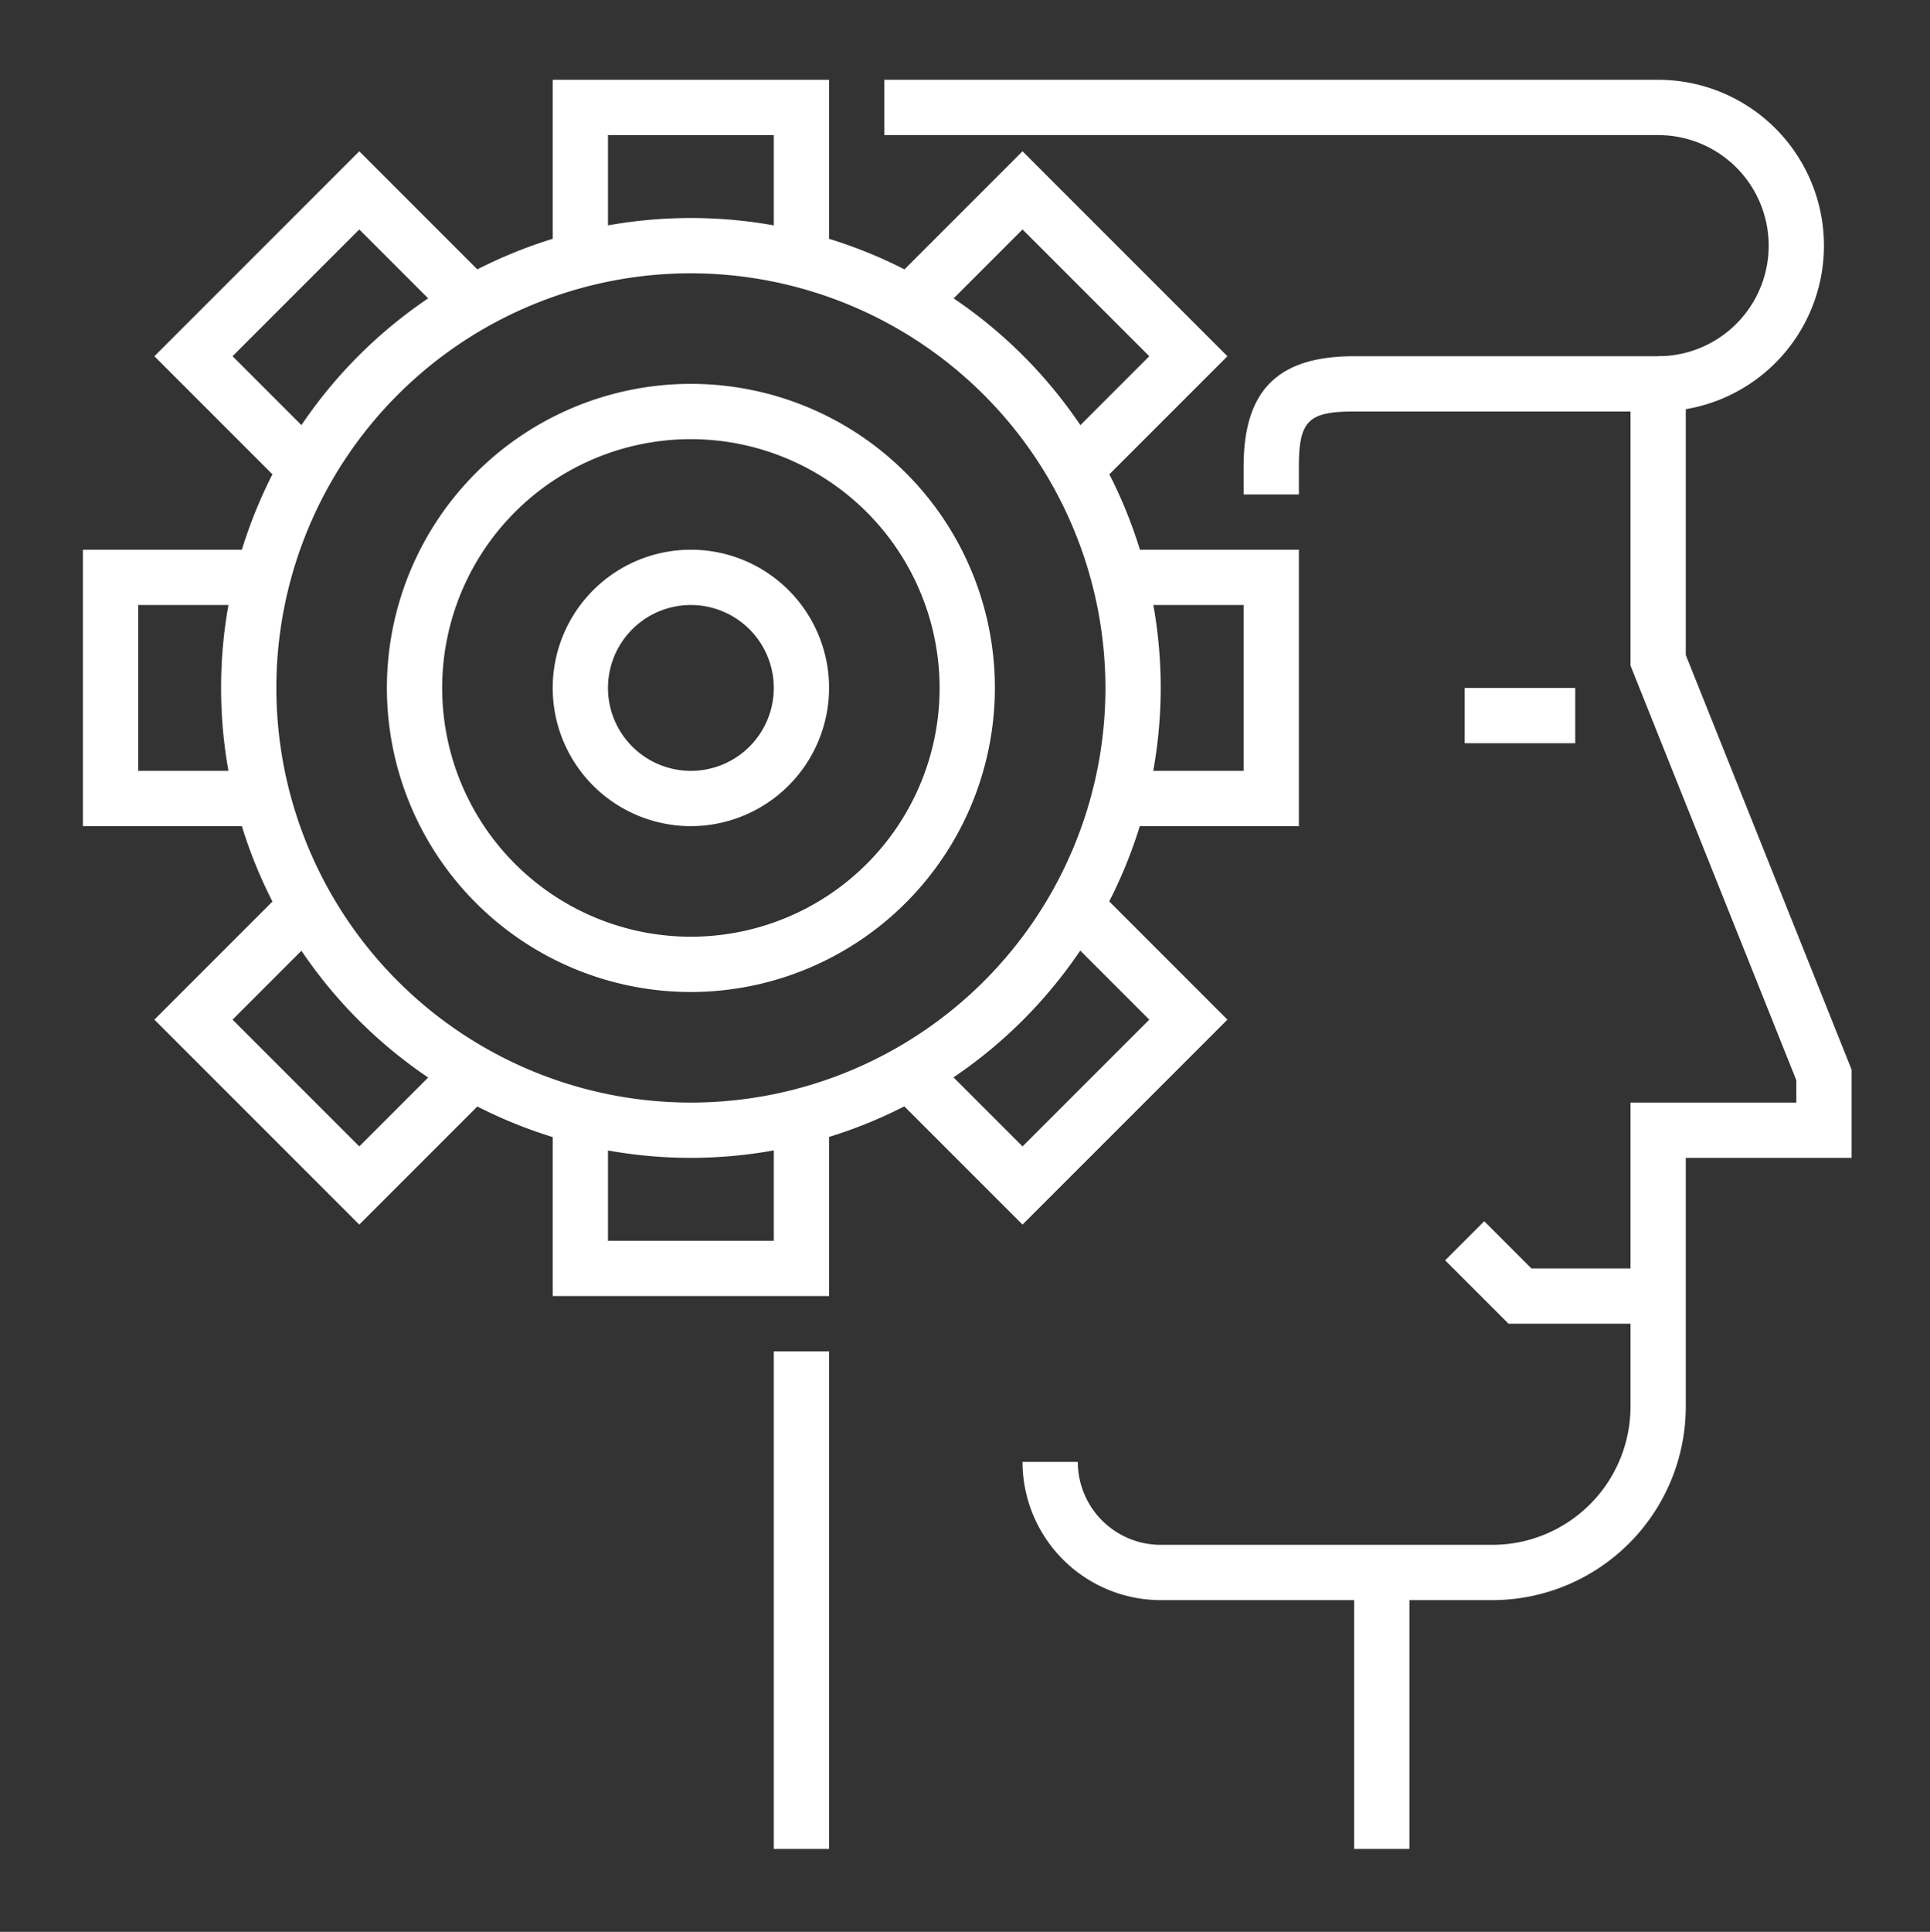
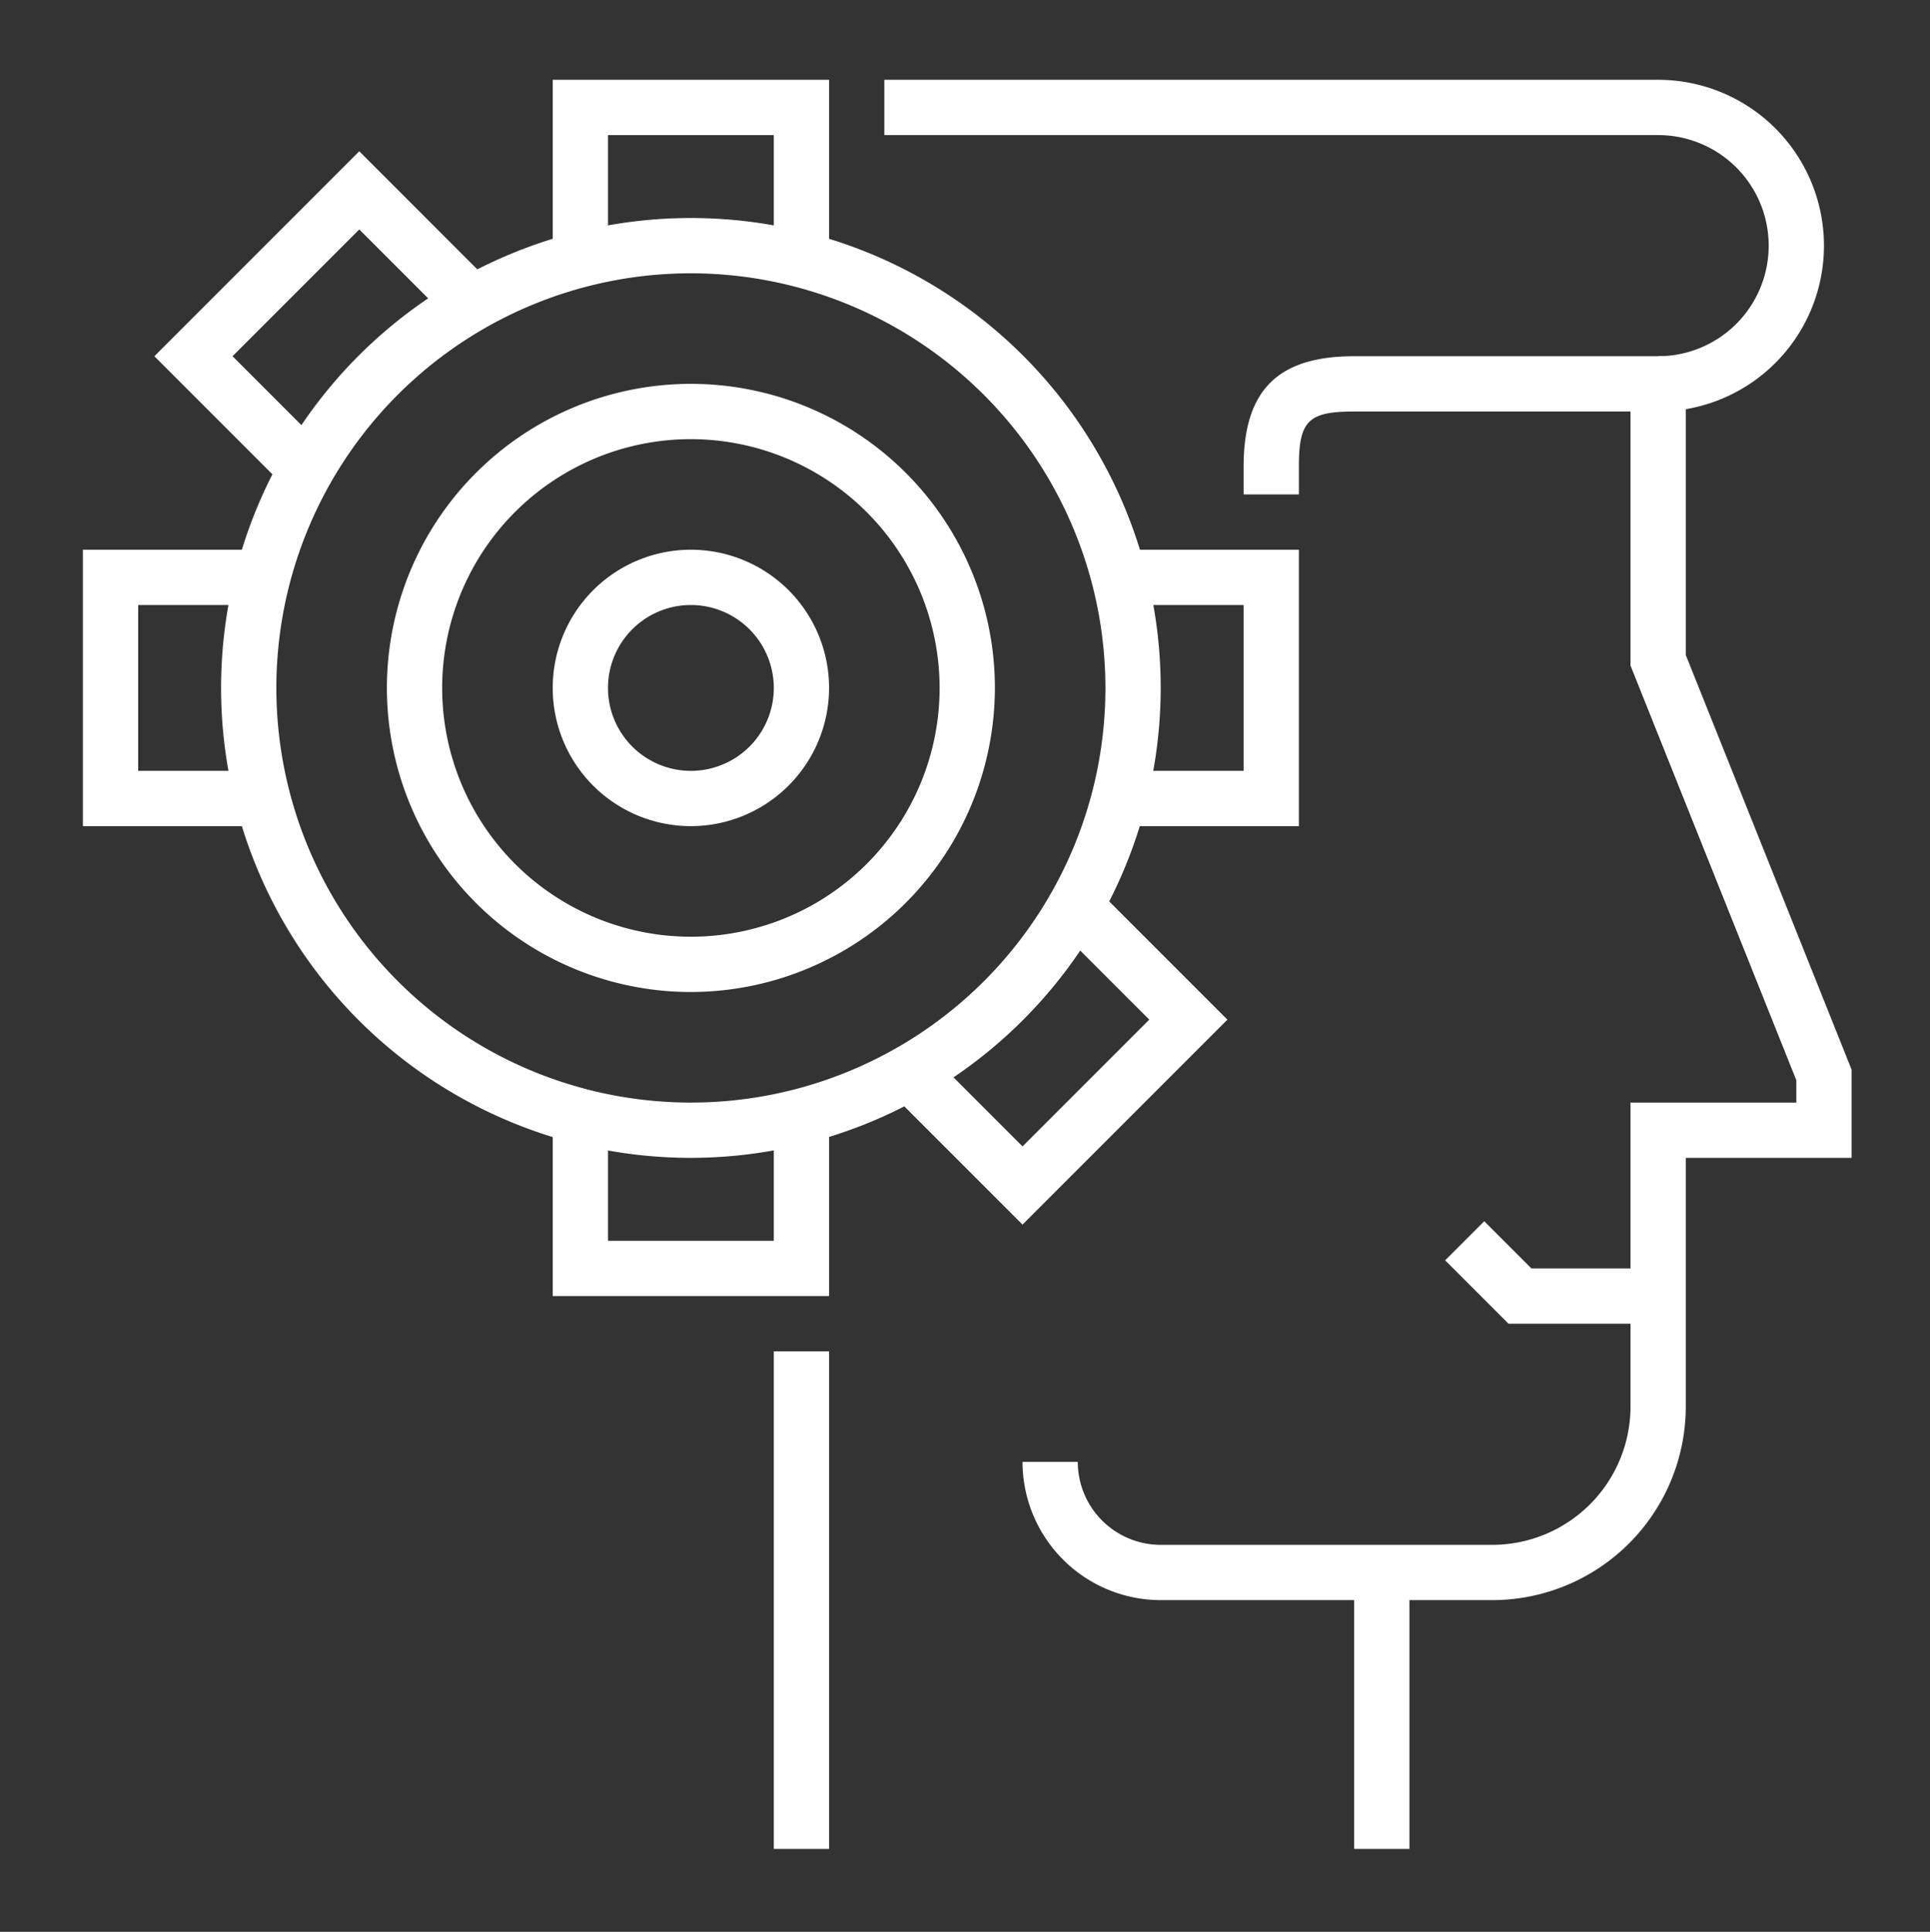
<svg xmlns="http://www.w3.org/2000/svg" id="Capa_1" data-name="Capa 1" viewBox="0 0 69.837 69.887">
  <rect x="0" y="0" width="69.837" height="69.887" fill="#333333" stroke="none" />
  <defs>
    <style>.cls-1{fill:#fff;}</style>
  </defs>
  <title>icon-talleres-fff</title>
  <polygon class="cls-1" points="47 29.887 41 29.887 41 27.887 45 27.887 45 21.887 41 21.887 41 19.887 47 19.887 47 29.887" />
  <polygon class="cls-1" points="30 8.887 28 8.887 28 4.887 22 4.887 22 8.887 20 8.887 20 2.887 30 2.887 30 8.887" />
  <polygon class="cls-1" points="30 46.887 20 46.887 20 40.887 22 40.887 22 44.887 28 44.887 28 40.887 30 40.887 30 46.887" />
  <polygon class="cls-1" points="9 29.887 3 29.887 3 19.887 9 19.887 9 21.887 5 21.887 5 27.887 9 27.887 9 29.887" />
  <polygon class="cls-1" points="37 44.301 32.293 39.594 33.707 38.18 37 41.473 41.586 36.887 38.293 33.594 39.707 32.18 44.414 36.887 37 44.301" />
  <polygon class="cls-1" points="10.293 17.594 5.586 12.887 13 5.473 17.707 10.18 16.293 11.594 13 8.301 8.414 12.887 11.707 16.18 10.293 17.594" />
-   <polygon class="cls-1" points="13 44.301 5.586 36.887 10.293 32.18 11.707 33.594 8.414 36.887 13 41.473 16.293 38.18 17.707 39.594 13 44.301" />
-   <polygon class="cls-1" points="39.707 17.594 38.293 16.18 41.586 12.887 37 8.301 33.707 11.594 32.293 10.18 37 5.473 44.414 12.887 39.707 17.594" />
  <path class="cls-1" d="M25,41.887a17,17,0,1,1,17-17A17.019,17.019,0,0,1,25,41.887Zm0-32a15,15,0,1,0,15,15A15.017,15.017,0,0,0,25,9.887Z" />
  <path class="cls-1" d="M25,35.887a11,11,0,1,1,11-11A11.012,11.012,0,0,1,25,35.887Zm0-20a9,9,0,1,0,9,9A9.01,9.01,0,0,0,25,15.887Z" />
  <path class="cls-1" d="M25,29.887a5,5,0,1,1,5-5A5.006,5.006,0,0,1,25,29.887Zm0-8a3,3,0,1,0,3,3A3.003,3.003,0,0,0,25,21.887Z" />
-   <rect class="cls-1" x="53" y="24.887" width="4" height="2" />
  <polygon class="cls-1" points="60 47.887 54.586 47.887 52.293 45.594 53.707 44.18 55.414 45.887 60 45.887 60 47.887" />
  <rect class="cls-1" x="28" y="48.887" width="2" height="18" />
  <path class="cls-1" d="M54,57.887H42a5.006,5.006,0,0,1-5-5h2a3.003,3.003,0,0,0,3,3H54a5.006,5.006,0,0,0,5-5v-11h6v-.808l-6-15V14.887H49c-1.664,0-2,.337-2,2v1H45v-1c0-2.767,1.233-4,4-4H61V23.695l6,15v3.192H61v9A7.008,7.008,0,0,1,54,57.887Z" />
  <rect class="cls-1" x="49" y="56.887" width="2" height="10" />
  <path class="cls-1" d="M60,14.887v-2a4,4,0,0,0,0-8H32v-2H60a6,6,0,0,1,0,12Z" />
</svg>